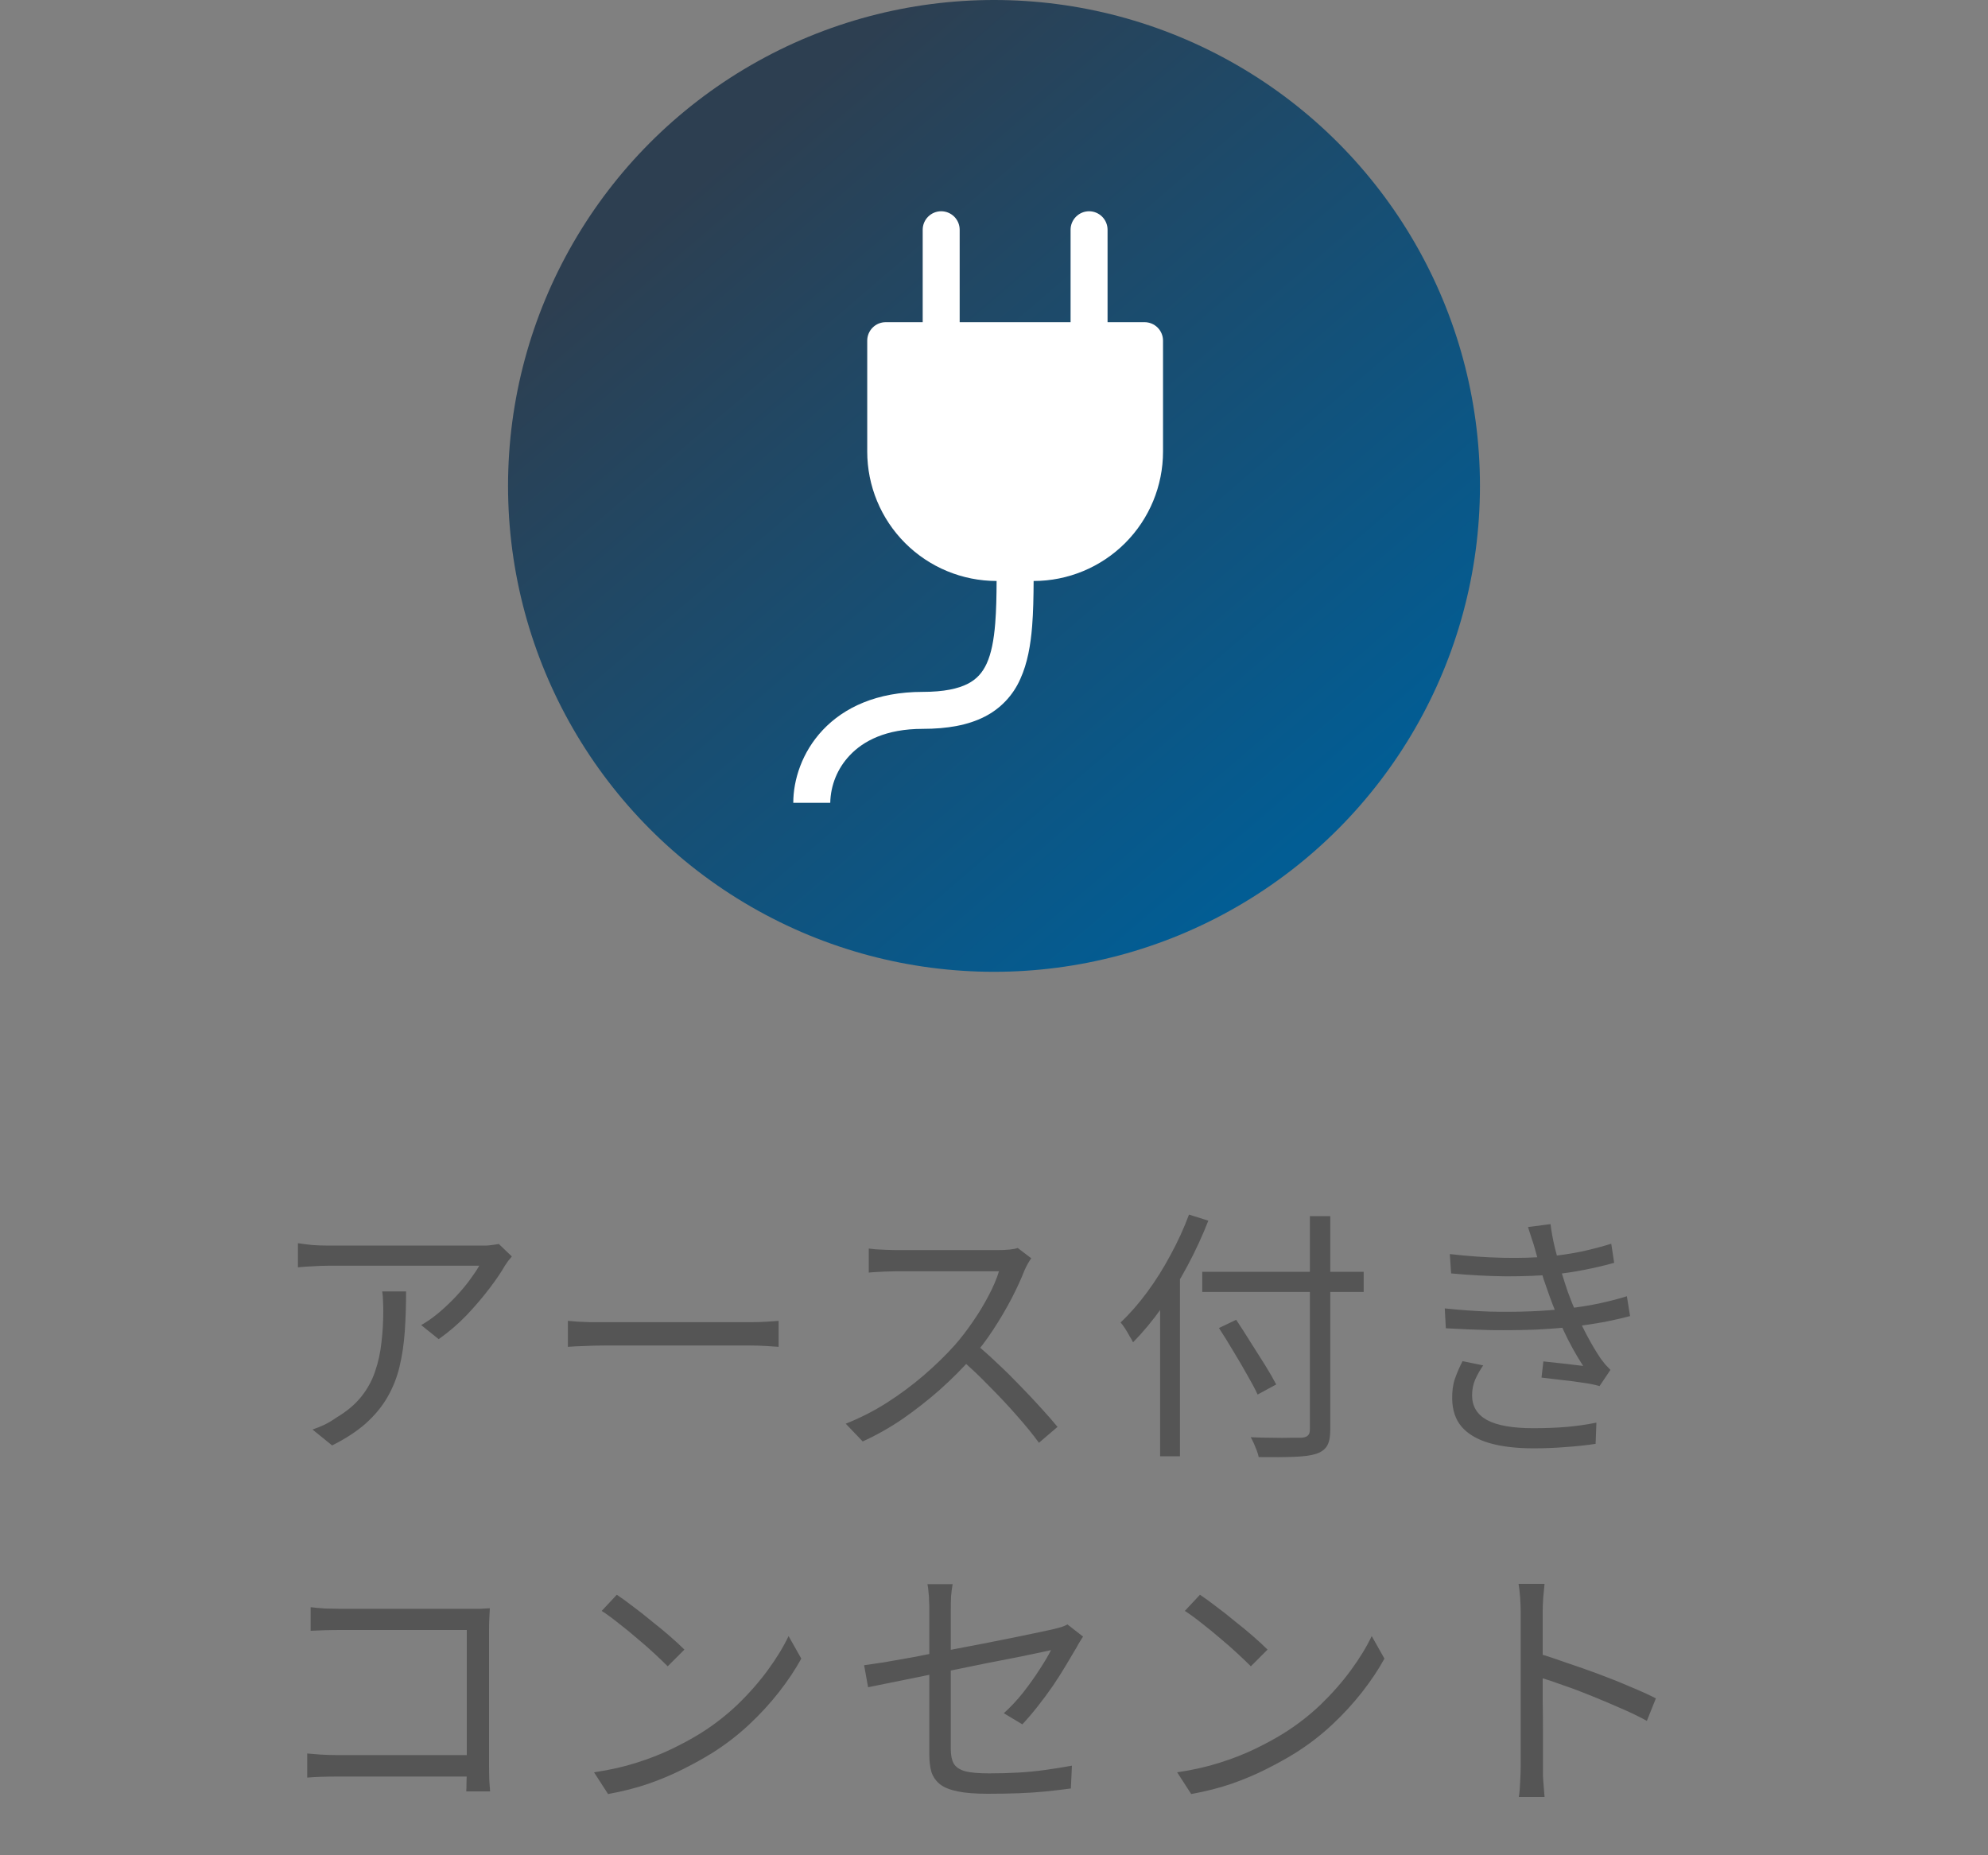
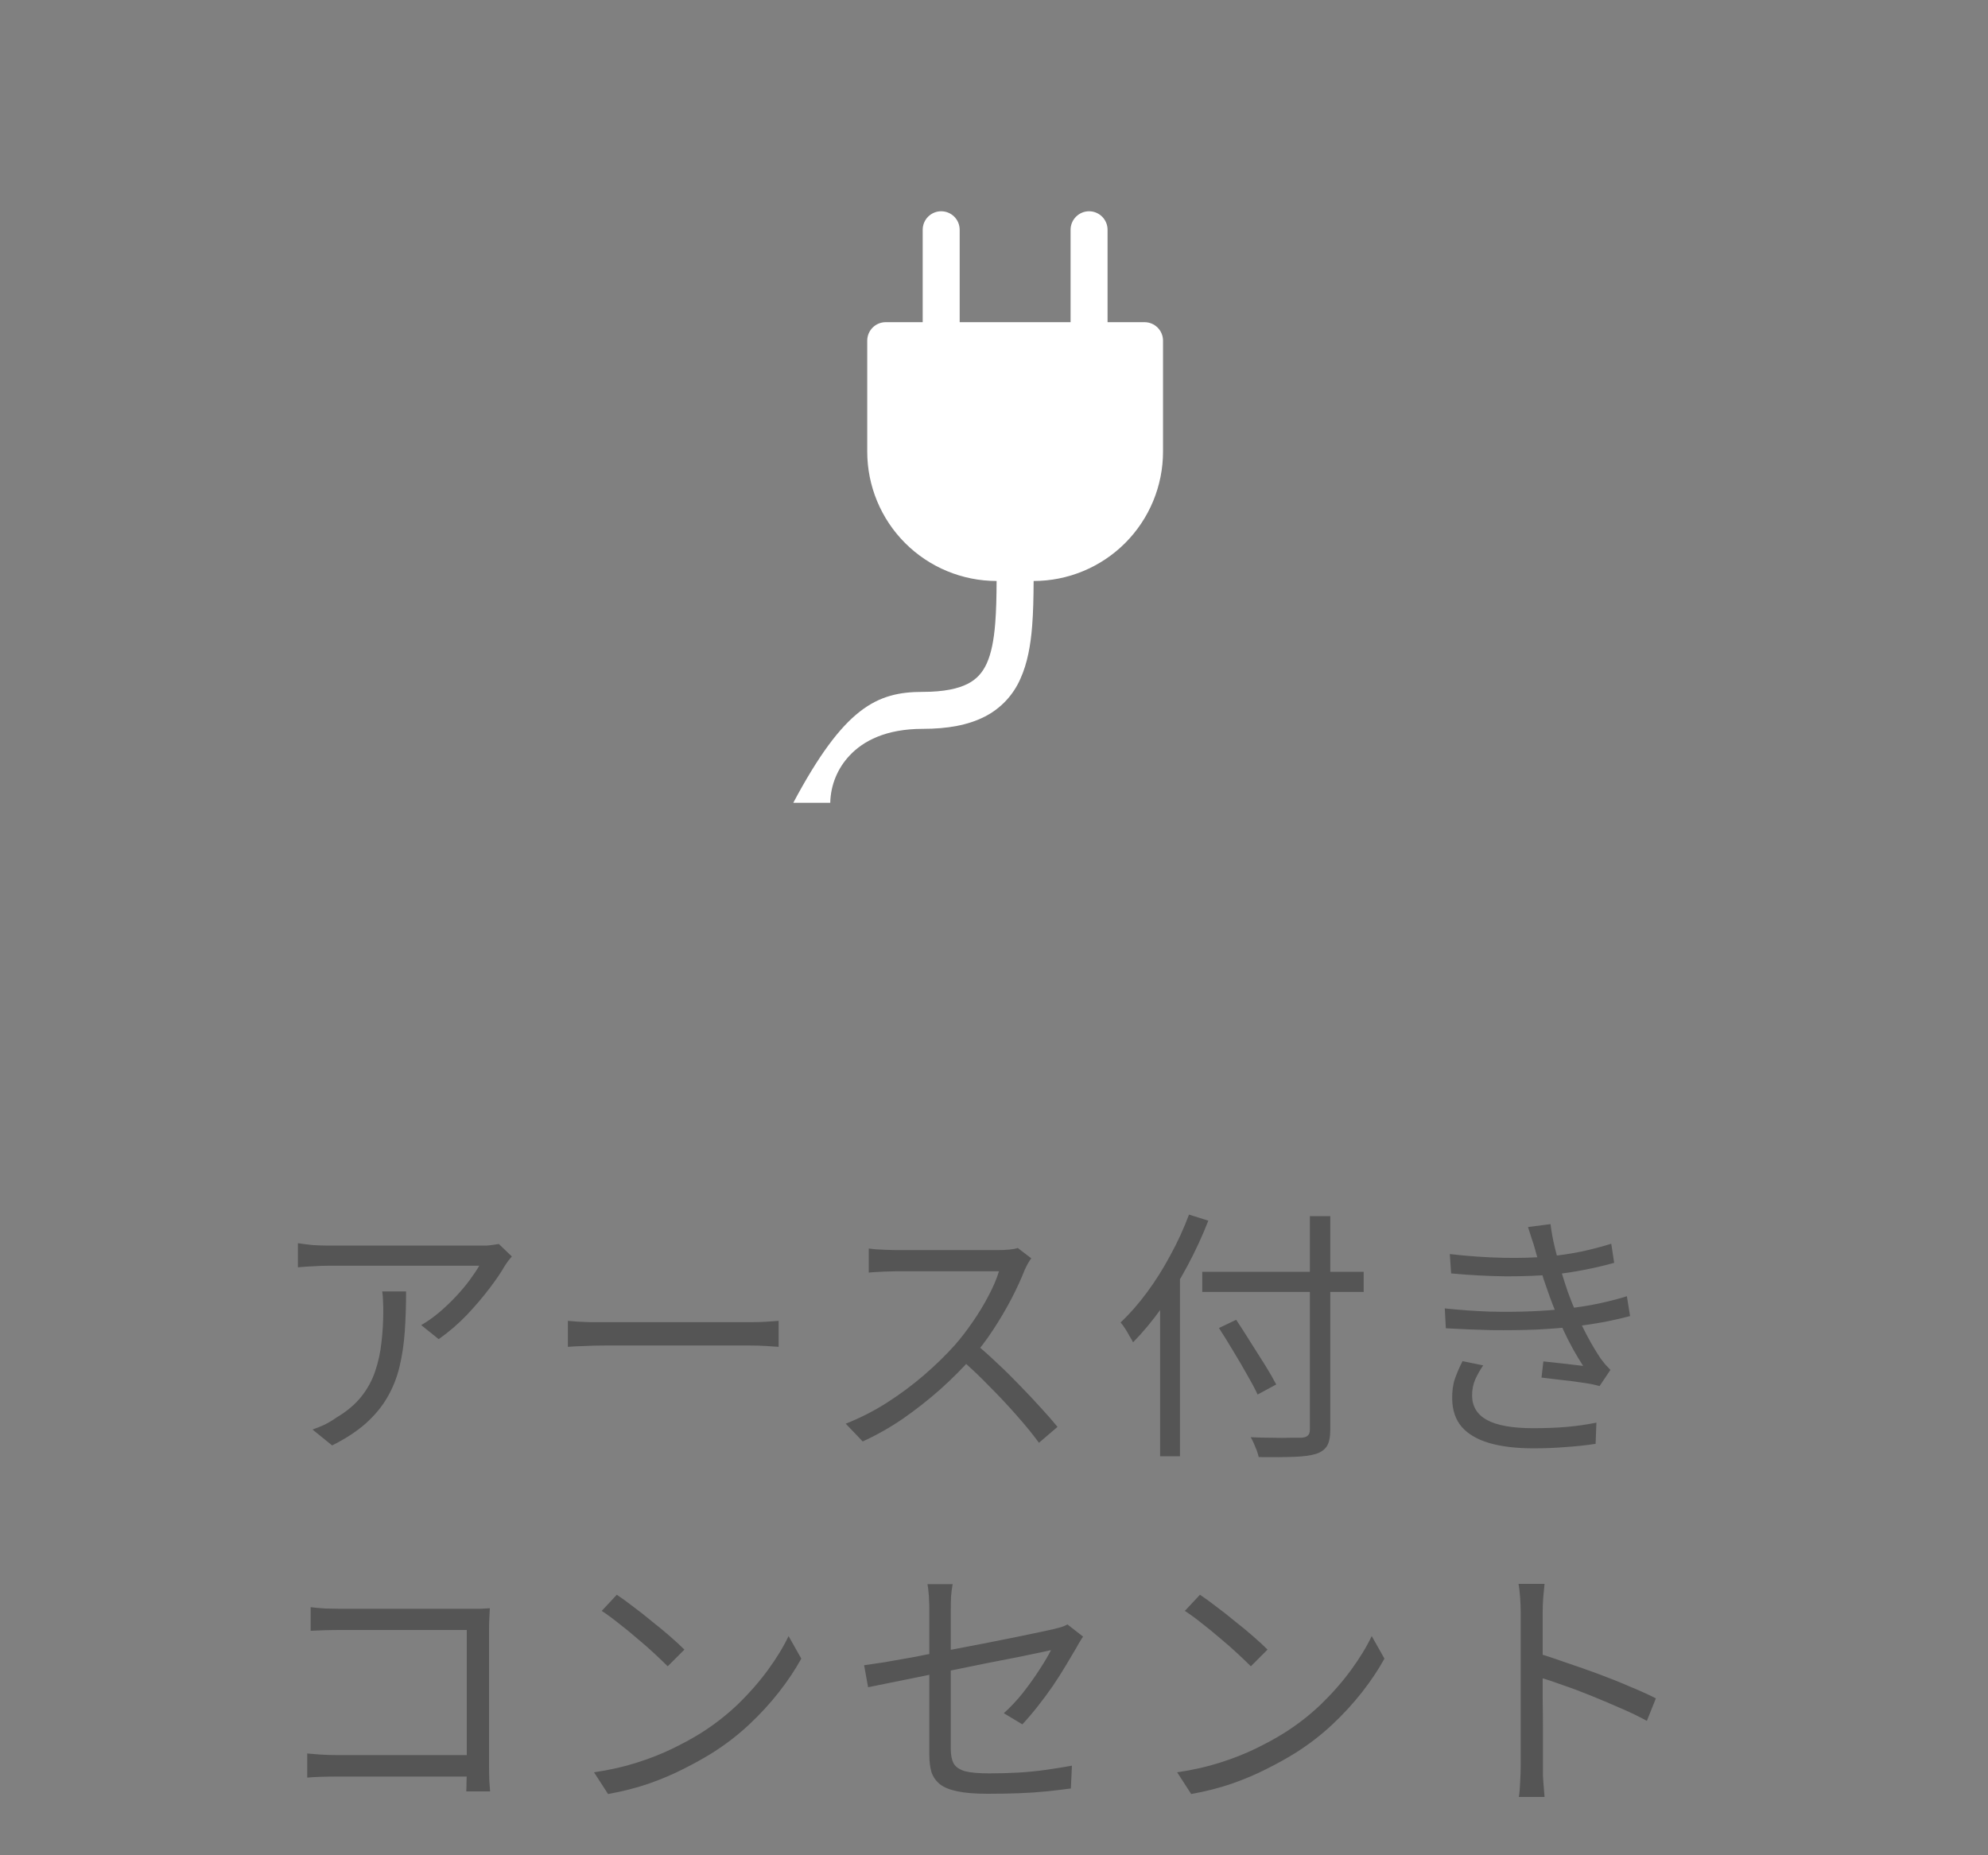
<svg xmlns="http://www.w3.org/2000/svg" width="90" height="84" viewBox="0 0 90 84" fill="none">
  <rect x="0" y="0" width="90" height="84" fill="#808080" stroke="none" />
-   <circle cx="45" cy="22" r="22" fill="url(#paint0_linear_876_992)" />
-   <path d="M42.609 9.565C42.831 9.565 43.044 9.654 43.201 9.811C43.358 9.968 43.446 10.18 43.446 10.402V14.587H48.467V10.402C48.467 10.18 48.556 9.968 48.713 9.811C48.87 9.654 49.082 9.565 49.304 9.565C49.526 9.565 49.739 9.654 49.896 9.811C50.053 9.968 50.141 10.18 50.141 10.402V14.587H51.815C52.037 14.587 52.25 14.675 52.407 14.832C52.564 14.989 52.652 15.202 52.652 15.424V20.446C52.652 22 52.035 23.49 50.936 24.589C49.837 25.687 48.347 26.305 46.794 26.305C46.79 27.031 46.777 27.719 46.727 28.347C46.658 29.207 46.516 30.026 46.196 30.73C45.872 31.476 45.298 32.085 44.572 32.451C43.822 32.833 42.892 33 41.772 33C40.101 33 39.077 33.553 38.468 34.202C37.917 34.783 37.603 35.548 37.587 36.348H35.913C35.913 35.317 36.301 34.06 37.247 33.054C38.213 32.029 39.698 31.326 41.772 31.326C42.744 31.326 43.382 31.179 43.811 30.96C44.214 30.754 44.48 30.457 44.671 30.039C44.873 29.594 44.994 29 45.056 28.215C45.101 27.645 45.115 27.013 45.118 26.305C43.564 26.304 42.075 25.687 40.976 24.588C39.878 23.489 39.261 21.999 39.261 20.446V15.424C39.261 15.202 39.349 14.989 39.506 14.832C39.663 14.675 39.876 14.587 40.098 14.587H41.772V10.402C41.772 10.18 41.86 9.968 42.017 9.811C42.174 9.654 42.387 9.565 42.609 9.565Z" fill="white" />
+   <path d="M42.609 9.565C42.831 9.565 43.044 9.654 43.201 9.811C43.358 9.968 43.446 10.18 43.446 10.402V14.587H48.467V10.402C48.467 10.18 48.556 9.968 48.713 9.811C48.87 9.654 49.082 9.565 49.304 9.565C49.526 9.565 49.739 9.654 49.896 9.811C50.053 9.968 50.141 10.18 50.141 10.402V14.587H51.815C52.037 14.587 52.25 14.675 52.407 14.832C52.564 14.989 52.652 15.202 52.652 15.424V20.446C52.652 22 52.035 23.49 50.936 24.589C49.837 25.687 48.347 26.305 46.794 26.305C46.79 27.031 46.777 27.719 46.727 28.347C46.658 29.207 46.516 30.026 46.196 30.73C45.872 31.476 45.298 32.085 44.572 32.451C43.822 32.833 42.892 33 41.772 33C40.101 33 39.077 33.553 38.468 34.202C37.917 34.783 37.603 35.548 37.587 36.348H35.913C38.213 32.029 39.698 31.326 41.772 31.326C42.744 31.326 43.382 31.179 43.811 30.96C44.214 30.754 44.48 30.457 44.671 30.039C44.873 29.594 44.994 29 45.056 28.215C45.101 27.645 45.115 27.013 45.118 26.305C43.564 26.304 42.075 25.687 40.976 24.588C39.878 23.489 39.261 21.999 39.261 20.446V15.424C39.261 15.202 39.349 14.989 39.506 14.832C39.663 14.675 39.876 14.587 40.098 14.587H41.772V10.402C41.772 10.18 41.86 9.968 42.017 9.811C42.174 9.654 42.387 9.565 42.609 9.565Z" fill="white" />
  <path d="M23.172 56.888C23.124 56.944 23.068 57.012 23.004 57.092C22.948 57.172 22.896 57.248 22.848 57.32C22.696 57.592 22.468 57.928 22.164 58.328C21.868 58.72 21.524 59.124 21.132 59.54C20.74 59.948 20.316 60.312 19.86 60.632L19.068 59.996C19.348 59.836 19.62 59.644 19.884 59.42C20.156 59.188 20.408 58.948 20.64 58.7C20.88 58.444 21.088 58.196 21.264 57.956C21.448 57.708 21.592 57.492 21.696 57.308C21.568 57.308 21.36 57.308 21.072 57.308C20.792 57.308 20.456 57.308 20.064 57.308C19.68 57.308 19.268 57.308 18.828 57.308C18.388 57.308 17.952 57.308 17.52 57.308C17.088 57.308 16.684 57.308 16.308 57.308C15.932 57.308 15.616 57.308 15.36 57.308C15.104 57.308 14.936 57.308 14.856 57.308C14.632 57.308 14.408 57.316 14.184 57.332C13.96 57.34 13.728 57.356 13.488 57.38V56.288C13.696 56.32 13.92 56.348 14.16 56.372C14.4 56.388 14.632 56.396 14.856 56.396C14.936 56.396 15.108 56.396 15.372 56.396C15.636 56.396 15.956 56.396 16.332 56.396C16.716 56.396 17.132 56.396 17.58 56.396C18.028 56.396 18.472 56.396 18.912 56.396C19.36 56.396 19.78 56.396 20.172 56.396C20.564 56.396 20.896 56.396 21.168 56.396C21.448 56.396 21.64 56.396 21.744 56.396C21.824 56.396 21.916 56.396 22.02 56.396C22.132 56.388 22.24 56.376 22.344 56.36C22.448 56.344 22.528 56.332 22.584 56.324L23.172 56.888ZM18.384 58.472C18.384 59.12 18.364 59.728 18.324 60.296C18.284 60.864 18.204 61.396 18.084 61.892C17.964 62.388 17.78 62.848 17.532 63.272C17.292 63.688 16.968 64.08 16.56 64.448C16.152 64.808 15.644 65.14 15.036 65.444L14.148 64.724C14.316 64.668 14.496 64.596 14.688 64.508C14.88 64.412 15.06 64.304 15.228 64.184C15.7 63.904 16.076 63.588 16.356 63.236C16.636 62.884 16.844 62.504 16.98 62.096C17.124 61.68 17.22 61.244 17.268 60.788C17.324 60.324 17.352 59.844 17.352 59.348C17.352 59.196 17.348 59.052 17.34 58.916C17.34 58.78 17.328 58.632 17.304 58.472H18.384ZM25.709 59.804C25.829 59.812 25.977 59.824 26.153 59.84C26.329 59.848 26.521 59.856 26.729 59.864C26.945 59.864 27.161 59.864 27.377 59.864C27.505 59.864 27.701 59.864 27.965 59.864C28.237 59.864 28.553 59.864 28.913 59.864C29.273 59.864 29.653 59.864 30.053 59.864C30.461 59.864 30.865 59.864 31.265 59.864C31.673 59.864 32.057 59.864 32.417 59.864C32.785 59.864 33.101 59.864 33.365 59.864C33.629 59.864 33.825 59.864 33.953 59.864C34.257 59.864 34.517 59.856 34.733 59.84C34.949 59.824 35.121 59.812 35.249 59.804V60.98C35.129 60.972 34.949 60.96 34.709 60.944C34.477 60.928 34.229 60.92 33.965 60.92C33.837 60.92 33.637 60.92 33.365 60.92C33.093 60.92 32.777 60.92 32.417 60.92C32.065 60.92 31.685 60.92 31.277 60.92C30.869 60.92 30.461 60.92 30.053 60.92C29.653 60.92 29.273 60.92 28.913 60.92C28.561 60.92 28.249 60.92 27.977 60.92C27.705 60.92 27.505 60.92 27.377 60.92C27.049 60.92 26.737 60.928 26.441 60.944C26.145 60.952 25.901 60.964 25.709 60.98V59.804ZM46.688 56.972C46.648 57.02 46.596 57.1 46.532 57.212C46.475 57.316 46.428 57.412 46.388 57.5C46.236 57.892 46.035 58.328 45.788 58.808C45.539 59.28 45.264 59.748 44.959 60.212C44.656 60.676 44.336 61.096 43.999 61.472C43.559 61.968 43.075 62.452 42.547 62.924C42.02 63.388 41.464 63.824 40.88 64.232C40.295 64.632 39.688 64.976 39.056 65.264L38.288 64.46C38.935 64.204 39.556 63.888 40.148 63.512C40.748 63.128 41.307 62.712 41.828 62.264C42.355 61.808 42.824 61.352 43.231 60.896C43.504 60.584 43.772 60.236 44.035 59.852C44.307 59.46 44.547 59.064 44.755 58.664C44.971 58.256 45.127 57.888 45.224 57.56C45.16 57.56 45.008 57.56 44.767 57.56C44.528 57.56 44.243 57.56 43.916 57.56C43.587 57.56 43.243 57.56 42.883 57.56C42.523 57.56 42.179 57.56 41.852 57.56C41.523 57.56 41.239 57.56 40.999 57.56C40.767 57.56 40.615 57.56 40.544 57.56C40.407 57.56 40.252 57.564 40.075 57.572C39.907 57.58 39.752 57.588 39.608 57.596C39.471 57.604 39.38 57.612 39.331 57.62V56.528C39.388 56.536 39.487 56.548 39.632 56.564C39.783 56.572 39.944 56.58 40.111 56.588C40.279 56.596 40.423 56.6 40.544 56.6C40.632 56.6 40.791 56.6 41.023 56.6C41.255 56.6 41.532 56.6 41.852 56.6C42.179 56.6 42.52 56.6 42.871 56.6C43.224 56.6 43.559 56.6 43.88 56.6C44.208 56.6 44.487 56.6 44.719 56.6C44.952 56.6 45.103 56.6 45.175 56.6C45.376 56.6 45.551 56.592 45.703 56.576C45.864 56.56 45.987 56.536 46.075 56.504L46.688 56.972ZM44.156 60.836C44.483 61.108 44.819 61.408 45.163 61.736C45.516 62.064 45.859 62.404 46.196 62.756C46.532 63.1 46.843 63.432 47.132 63.752C47.419 64.064 47.667 64.348 47.876 64.604L47.035 65.324C46.755 64.94 46.419 64.528 46.028 64.088C45.636 63.64 45.219 63.196 44.779 62.756C44.347 62.308 43.911 61.896 43.471 61.52L44.156 60.836ZM54.428 57.584H61.736V58.496H54.428V57.584ZM59.3 55.064H60.224V64.724C60.224 65.068 60.172 65.32 60.068 65.48C59.964 65.64 59.8 65.756 59.575 65.828C59.343 65.9 59.016 65.944 58.592 65.96C58.167 65.976 57.632 65.98 56.983 65.972C56.968 65.892 56.94 65.796 56.9 65.684C56.859 65.58 56.816 65.472 56.767 65.36C56.719 65.256 56.672 65.16 56.623 65.072C56.959 65.088 57.283 65.096 57.596 65.096C57.916 65.104 58.191 65.104 58.423 65.096C58.656 65.096 58.816 65.096 58.904 65.096C59.047 65.088 59.148 65.056 59.203 65C59.267 64.952 59.3 64.86 59.3 64.724V55.064ZM55.184 60.128L55.964 59.756C56.172 60.068 56.388 60.404 56.611 60.764C56.843 61.124 57.063 61.472 57.272 61.808C57.48 62.144 57.648 62.436 57.776 62.684L56.935 63.14C56.816 62.884 56.656 62.584 56.456 62.24C56.264 61.896 56.056 61.54 55.831 61.172C55.608 60.796 55.392 60.448 55.184 60.128ZM52.52 58.184L53.419 57.284V57.296V65.936H52.52V58.184ZM53.828 54.992L54.703 55.268C54.431 55.964 54.115 56.648 53.755 57.32C53.395 57.992 53.008 58.624 52.592 59.216C52.175 59.8 51.743 60.32 51.295 60.776C51.264 60.704 51.212 60.612 51.139 60.5C51.075 60.38 51.008 60.264 50.935 60.152C50.864 60.04 50.795 59.948 50.731 59.876C51.148 59.484 51.547 59.028 51.931 58.508C52.316 57.988 52.667 57.428 52.987 56.828C53.316 56.228 53.596 55.616 53.828 54.992ZM65.635 56.78C66.475 56.876 67.275 56.932 68.035 56.948C68.803 56.964 69.496 56.944 70.112 56.888C70.6 56.84 71.084 56.768 71.564 56.672C72.052 56.568 72.511 56.448 72.944 56.312L73.076 57.176C72.683 57.288 72.243 57.392 71.755 57.488C71.275 57.584 70.796 57.656 70.316 57.704C69.707 57.76 68.999 57.788 68.192 57.788C67.391 57.78 66.559 57.736 65.695 57.656L65.635 56.78ZM65.407 59.24C66.088 59.312 66.76 59.36 67.424 59.384C68.088 59.4 68.716 59.396 69.308 59.372C69.9 59.348 70.427 59.308 70.891 59.252C71.468 59.188 71.992 59.104 72.463 59C72.936 58.896 73.332 58.792 73.651 58.688L73.796 59.588C73.468 59.676 73.084 59.764 72.644 59.852C72.204 59.932 71.731 60.004 71.228 60.068C70.731 60.124 70.168 60.168 69.535 60.2C68.903 60.224 68.236 60.232 67.531 60.224C66.835 60.208 66.144 60.18 65.456 60.14L65.407 59.24ZM69.511 56.624C69.463 56.44 69.407 56.26 69.344 56.084C69.287 55.9 69.231 55.724 69.175 55.556L70.195 55.424C70.236 55.76 70.299 56.112 70.388 56.48C70.475 56.84 70.572 57.196 70.675 57.548C70.779 57.892 70.879 58.204 70.975 58.484C71.088 58.796 71.219 59.128 71.371 59.48C71.523 59.832 71.692 60.18 71.876 60.524C72.059 60.868 72.255 61.196 72.463 61.508C72.528 61.596 72.596 61.684 72.668 61.772C72.748 61.852 72.828 61.936 72.907 62.024L72.415 62.756C72.192 62.692 71.927 62.64 71.624 62.6C71.32 62.552 71.007 62.512 70.688 62.48C70.368 62.44 70.067 62.404 69.787 62.372L69.871 61.64C70.192 61.672 70.523 61.708 70.868 61.748C71.212 61.788 71.48 61.82 71.671 61.844C71.335 61.324 71.04 60.788 70.784 60.236C70.535 59.684 70.323 59.164 70.147 58.676C70.052 58.404 69.963 58.152 69.883 57.92C69.811 57.68 69.743 57.452 69.68 57.236C69.624 57.02 69.567 56.816 69.511 56.624ZM67.147 61.82C67.004 62.028 66.883 62.24 66.787 62.456C66.692 62.672 66.644 62.912 66.644 63.176C66.644 63.672 66.868 64.044 67.316 64.292C67.772 64.54 68.472 64.664 69.415 64.664C69.975 64.664 70.484 64.644 70.939 64.604C71.395 64.564 71.84 64.5 72.272 64.412L72.236 65.372C71.82 65.436 71.376 65.484 70.903 65.516C70.431 65.556 69.939 65.576 69.427 65.576C68.644 65.576 67.975 65.496 67.424 65.336C66.879 65.176 66.463 64.932 66.175 64.604C65.895 64.276 65.751 63.856 65.743 63.344C65.736 63 65.775 62.696 65.864 62.432C65.96 62.16 66.076 61.892 66.212 61.628L67.147 61.82ZM14.064 72.768C14.264 72.792 14.484 72.812 14.724 72.828C14.964 72.836 15.18 72.84 15.372 72.84H21.288C21.432 72.84 21.584 72.84 21.744 72.84C21.912 72.832 22.056 72.824 22.176 72.816C22.168 72.952 22.16 73.108 22.152 73.284C22.144 73.452 22.14 73.608 22.14 73.752V79.944C22.14 80.16 22.144 80.384 22.152 80.616C22.168 80.848 22.18 81.012 22.188 81.108H21.108C21.116 81.012 21.12 80.868 21.12 80.676C21.128 80.476 21.132 80.268 21.132 80.052V73.8H15.384C15.16 73.8 14.916 73.804 14.652 73.812C14.396 73.82 14.2 73.828 14.064 73.836V72.768ZM13.908 79.392C14.06 79.408 14.256 79.424 14.496 79.44C14.744 79.456 14.992 79.464 15.24 79.464H21.672V80.436H15.264C15.024 80.436 14.776 80.44 14.52 80.448C14.272 80.456 14.068 80.468 13.908 80.484V79.392ZM27.924 72.204C28.14 72.348 28.388 72.528 28.668 72.744C28.948 72.952 29.232 73.176 29.52 73.416C29.816 73.648 30.092 73.876 30.348 74.1C30.604 74.324 30.816 74.52 30.984 74.688L30.228 75.444C30.076 75.292 29.88 75.104 29.64 74.88C29.4 74.656 29.136 74.424 28.848 74.184C28.56 73.936 28.276 73.704 27.996 73.488C27.716 73.264 27.464 73.08 27.24 72.936L27.924 72.204ZM26.892 80.244C27.596 80.14 28.236 79.996 28.812 79.812C29.396 79.628 29.928 79.42 30.408 79.188C30.888 78.956 31.316 78.724 31.692 78.492C32.308 78.108 32.876 77.668 33.396 77.172C33.916 76.668 34.372 76.148 34.764 75.612C35.156 75.076 35.468 74.564 35.7 74.076L36.276 75.096C36.004 75.592 35.668 76.096 35.268 76.608C34.868 77.12 34.416 77.612 33.912 78.084C33.408 78.556 32.852 78.984 32.244 79.368C31.844 79.616 31.404 79.86 30.924 80.1C30.452 80.34 29.932 80.56 29.364 80.76C28.804 80.952 28.192 81.108 27.528 81.228L26.892 80.244ZM42.072 79.452C42.072 79.276 42.072 79.02 42.072 78.684C42.072 78.34 42.072 77.956 42.072 77.532C42.072 77.108 42.072 76.668 42.072 76.212C42.072 75.756 42.072 75.312 42.072 74.88C42.072 74.44 42.072 74.044 42.072 73.692C42.072 73.332 42.072 73.044 42.072 72.828C42.072 72.708 42.068 72.588 42.06 72.468C42.06 72.34 42.052 72.216 42.036 72.096C42.028 71.968 42.012 71.844 41.988 71.724H43.128C43.096 71.9 43.072 72.084 43.056 72.276C43.048 72.468 43.044 72.652 43.044 72.828C43.044 73.036 43.044 73.312 43.044 73.656C43.044 73.992 43.044 74.368 43.044 74.784C43.044 75.192 43.044 75.612 43.044 76.044C43.044 76.476 43.044 76.896 43.044 77.304C43.044 77.712 43.044 78.08 43.044 78.408C43.044 78.736 43.044 79 43.044 79.2C43.044 79.472 43.088 79.688 43.176 79.848C43.272 80.008 43.444 80.124 43.692 80.196C43.94 80.26 44.304 80.292 44.784 80.292C45.248 80.292 45.688 80.28 46.104 80.256C46.52 80.232 46.928 80.192 47.328 80.136C47.728 80.08 48.128 80.016 48.528 79.944L48.48 80.976C48.128 81.024 47.756 81.068 47.364 81.108C46.972 81.148 46.556 81.176 46.116 81.192C45.684 81.208 45.216 81.216 44.712 81.216C44.16 81.216 43.708 81.18 43.356 81.108C43.004 81.036 42.736 80.928 42.552 80.784C42.368 80.632 42.24 80.448 42.168 80.232C42.104 80.008 42.072 79.748 42.072 79.452ZM49.032 74.1C48.992 74.156 48.944 74.232 48.888 74.328C48.832 74.416 48.784 74.5 48.744 74.58C48.6 74.828 48.436 75.104 48.252 75.408C48.076 75.704 47.88 76.012 47.664 76.332C47.448 76.644 47.22 76.952 46.98 77.256C46.748 77.552 46.516 77.824 46.284 78.072L45.444 77.568C45.748 77.296 46.04 76.984 46.32 76.632C46.6 76.272 46.848 75.924 47.064 75.588C47.288 75.244 47.46 74.952 47.58 74.712C47.532 74.72 47.368 74.756 47.088 74.82C46.816 74.876 46.468 74.948 46.044 75.036C45.62 75.116 45.148 75.208 44.628 75.312C44.108 75.416 43.58 75.524 43.044 75.636C42.508 75.74 41.992 75.844 41.496 75.948C41.008 76.044 40.572 76.132 40.188 76.212C39.804 76.292 39.508 76.352 39.3 76.392L39.12 75.396C39.336 75.364 39.636 75.32 40.02 75.264C40.404 75.2 40.836 75.124 41.316 75.036C41.804 74.94 42.312 74.84 42.84 74.736C43.376 74.632 43.9 74.532 44.412 74.436C44.932 74.332 45.416 74.236 45.864 74.148C46.312 74.052 46.696 73.972 47.016 73.908C47.336 73.836 47.56 73.788 47.688 73.764C47.816 73.732 47.936 73.7 48.048 73.668C48.168 73.628 48.26 73.588 48.324 73.548L49.032 74.1ZM54.324 72.204C54.54 72.348 54.788 72.528 55.068 72.744C55.348 72.952 55.632 73.176 55.92 73.416C56.216 73.648 56.492 73.876 56.748 74.1C57.004 74.324 57.216 74.52 57.384 74.688L56.628 75.444C56.476 75.292 56.28 75.104 56.04 74.88C55.8 74.656 55.536 74.424 55.248 74.184C54.96 73.936 54.676 73.704 54.396 73.488C54.116 73.264 53.864 73.08 53.64 72.936L54.324 72.204ZM53.292 80.244C53.996 80.14 54.636 79.996 55.212 79.812C55.796 79.628 56.328 79.42 56.808 79.188C57.288 78.956 57.716 78.724 58.092 78.492C58.708 78.108 59.276 77.668 59.796 77.172C60.316 76.668 60.772 76.148 61.164 75.612C61.556 75.076 61.868 74.564 62.1 74.076L62.676 75.096C62.404 75.592 62.068 76.096 61.668 76.608C61.268 77.12 60.816 77.612 60.312 78.084C59.808 78.556 59.252 78.984 58.644 79.368C58.244 79.616 57.804 79.86 57.324 80.1C56.852 80.34 56.332 80.56 55.764 80.76C55.204 80.952 54.592 81.108 53.928 81.228L53.292 80.244ZM68.844 79.944C68.844 79.832 68.844 79.608 68.844 79.272C68.844 78.928 68.844 78.524 68.844 78.06C68.844 77.588 68.844 77.096 68.844 76.584C68.844 76.064 68.844 75.56 68.844 75.072C68.844 74.584 68.844 74.152 68.844 73.776C68.844 73.4 68.844 73.128 68.844 72.96C68.844 72.792 68.836 72.588 68.82 72.348C68.804 72.108 68.78 71.896 68.748 71.712H69.924C69.908 71.888 69.888 72.096 69.864 72.336C69.848 72.576 69.84 72.784 69.84 72.96C69.84 73.272 69.84 73.648 69.84 74.088C69.84 74.52 69.84 74.984 69.84 75.48C69.84 75.968 69.84 76.456 69.84 76.944C69.848 77.424 69.852 77.876 69.852 78.3C69.852 78.716 69.852 79.072 69.852 79.368C69.852 79.656 69.852 79.848 69.852 79.944C69.852 80.072 69.852 80.22 69.852 80.388C69.86 80.556 69.872 80.728 69.888 80.904C69.904 81.072 69.916 81.224 69.924 81.36H68.76C68.792 81.168 68.812 80.94 68.82 80.676C68.836 80.412 68.844 80.168 68.844 79.944ZM69.636 74.856C70.028 74.976 70.46 75.12 70.932 75.288C71.412 75.448 71.9 75.62 72.396 75.804C72.892 75.988 73.36 76.176 73.8 76.368C74.248 76.552 74.636 76.728 74.964 76.896L74.556 77.916C74.212 77.724 73.824 77.536 73.392 77.352C72.96 77.16 72.516 76.972 72.06 76.788C71.612 76.604 71.176 76.44 70.752 76.296C70.336 76.144 69.964 76.02 69.636 75.924V74.856Z" fill="#555555" />
  <defs>
    <linearGradient id="paint0_linear_876_992" x1="32.533" y1="7.333" x2="58.933" y2="38.133" gradientUnits="userSpaceOnUse">
      <stop stop-color="#2D3F51" />
      <stop offset="1" stop-color="#025D94" />
    </linearGradient>
  </defs>
</svg>